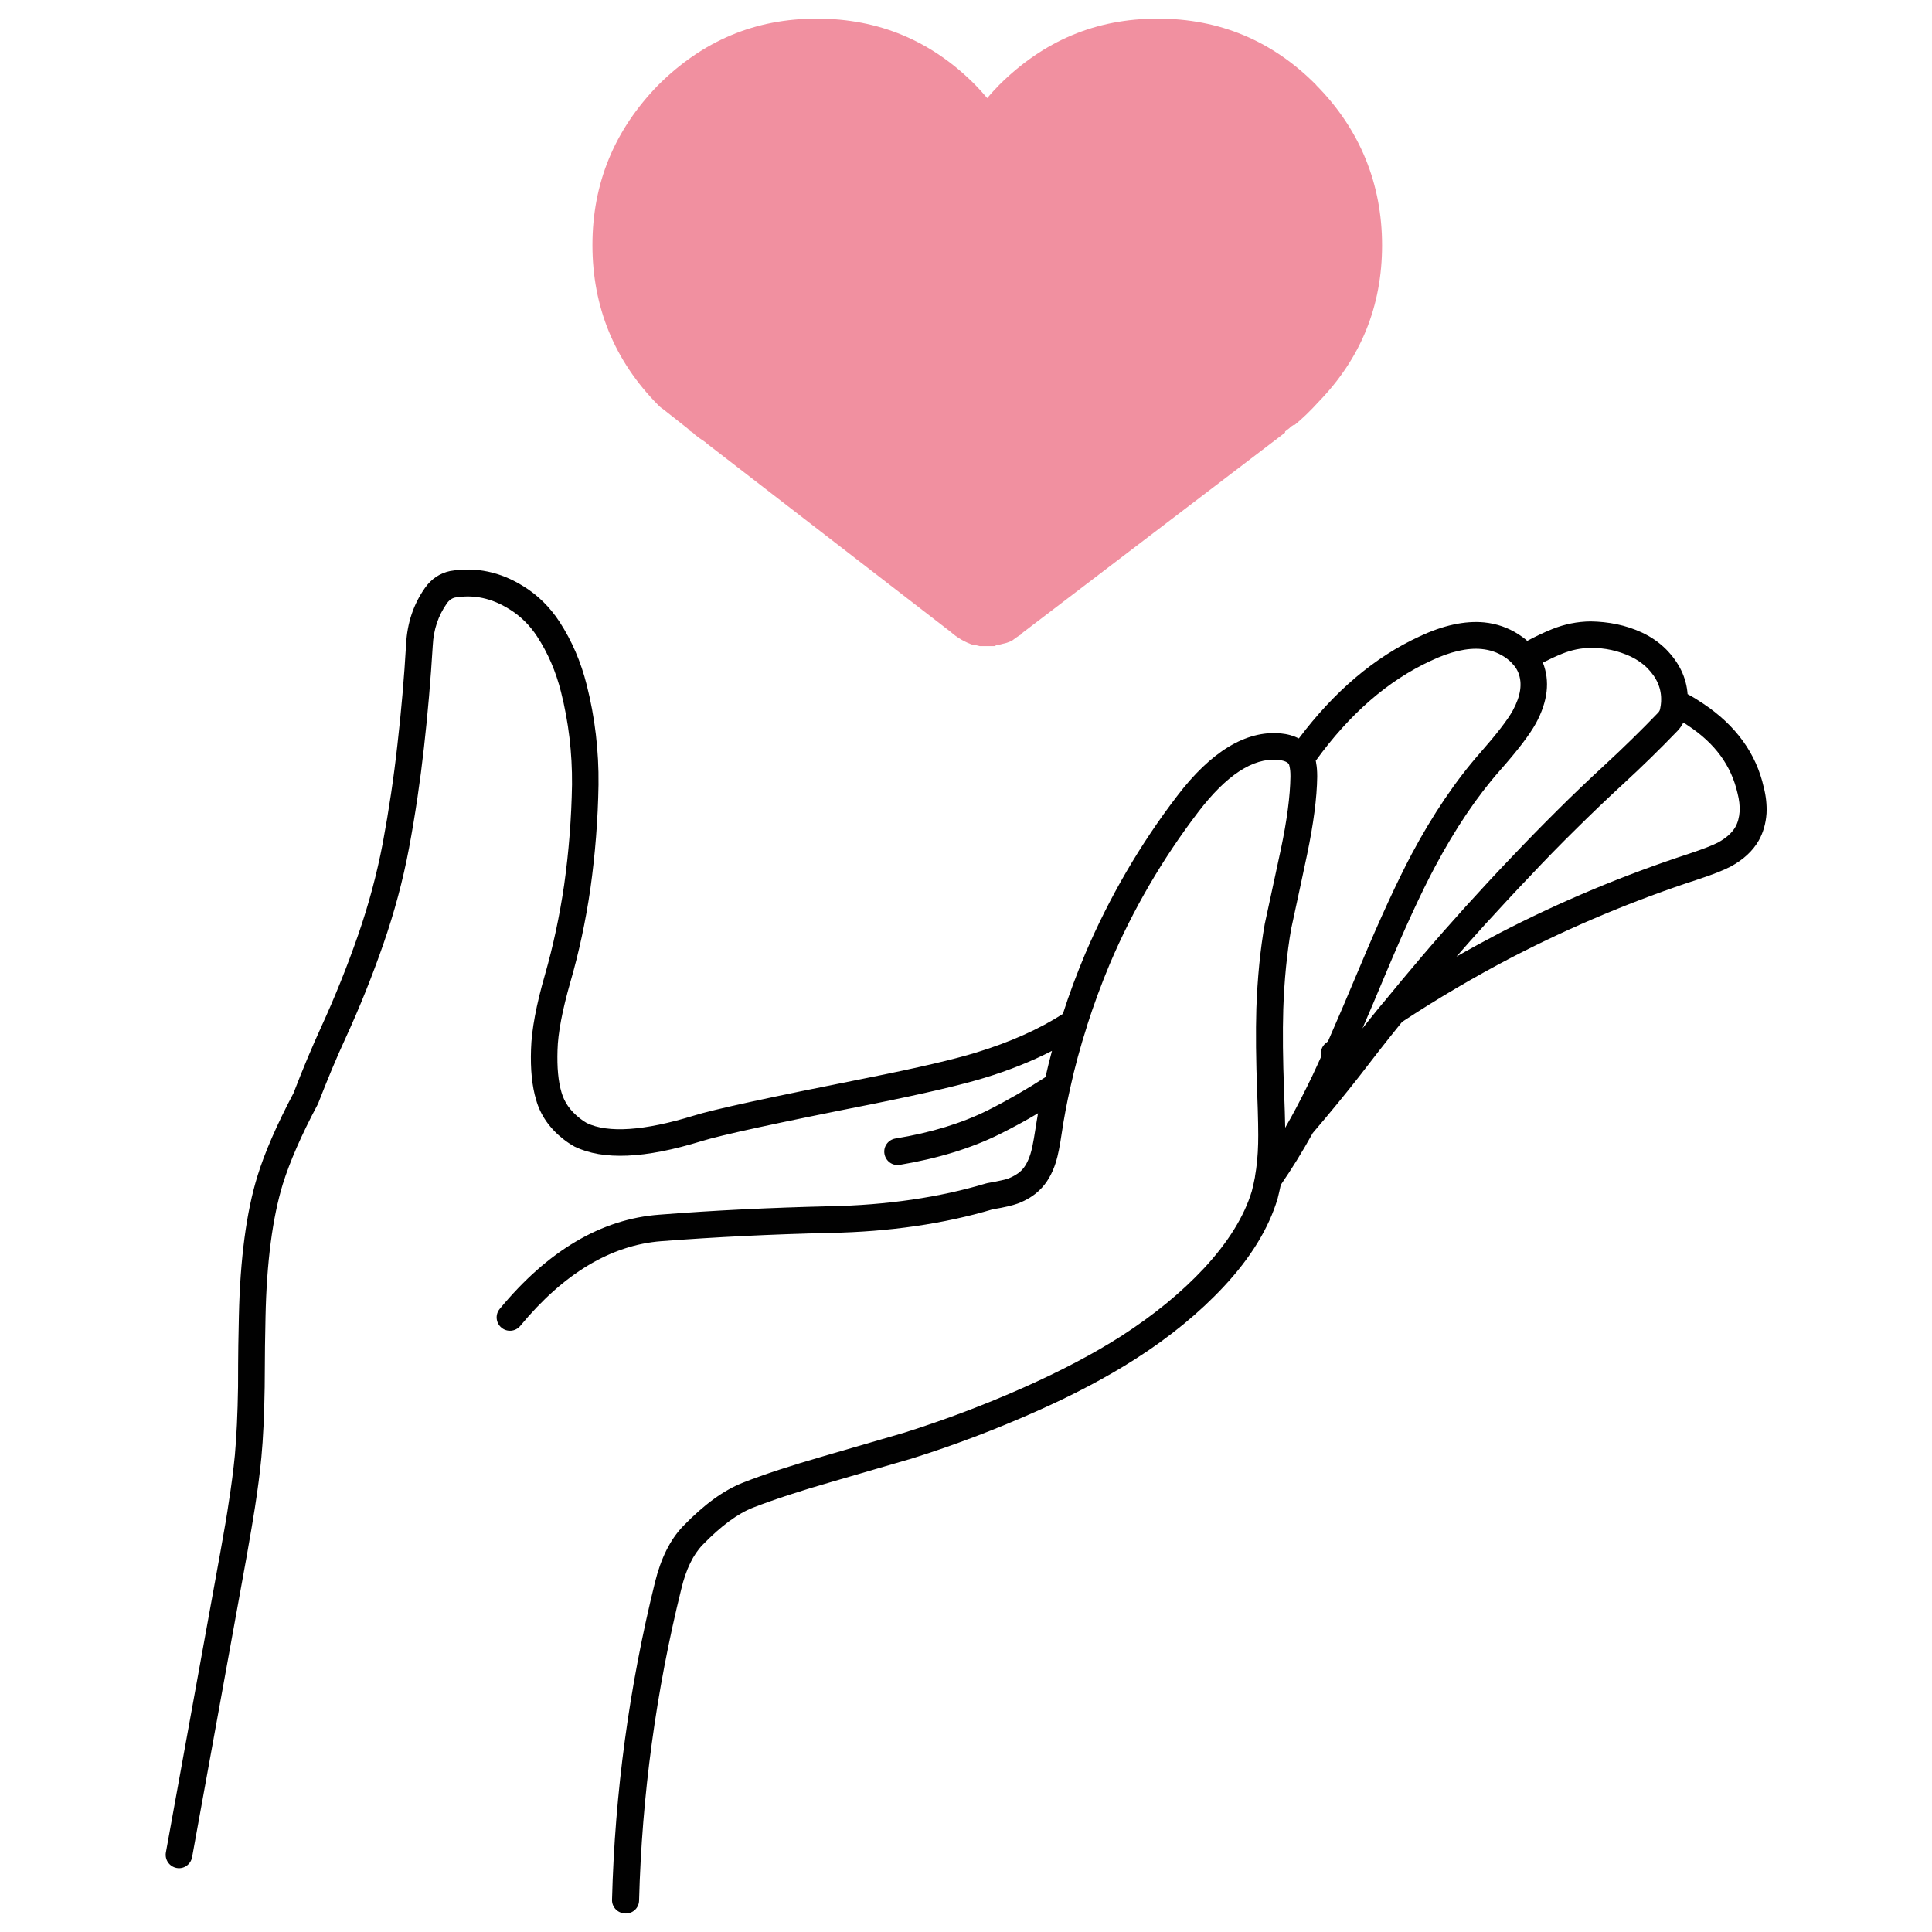
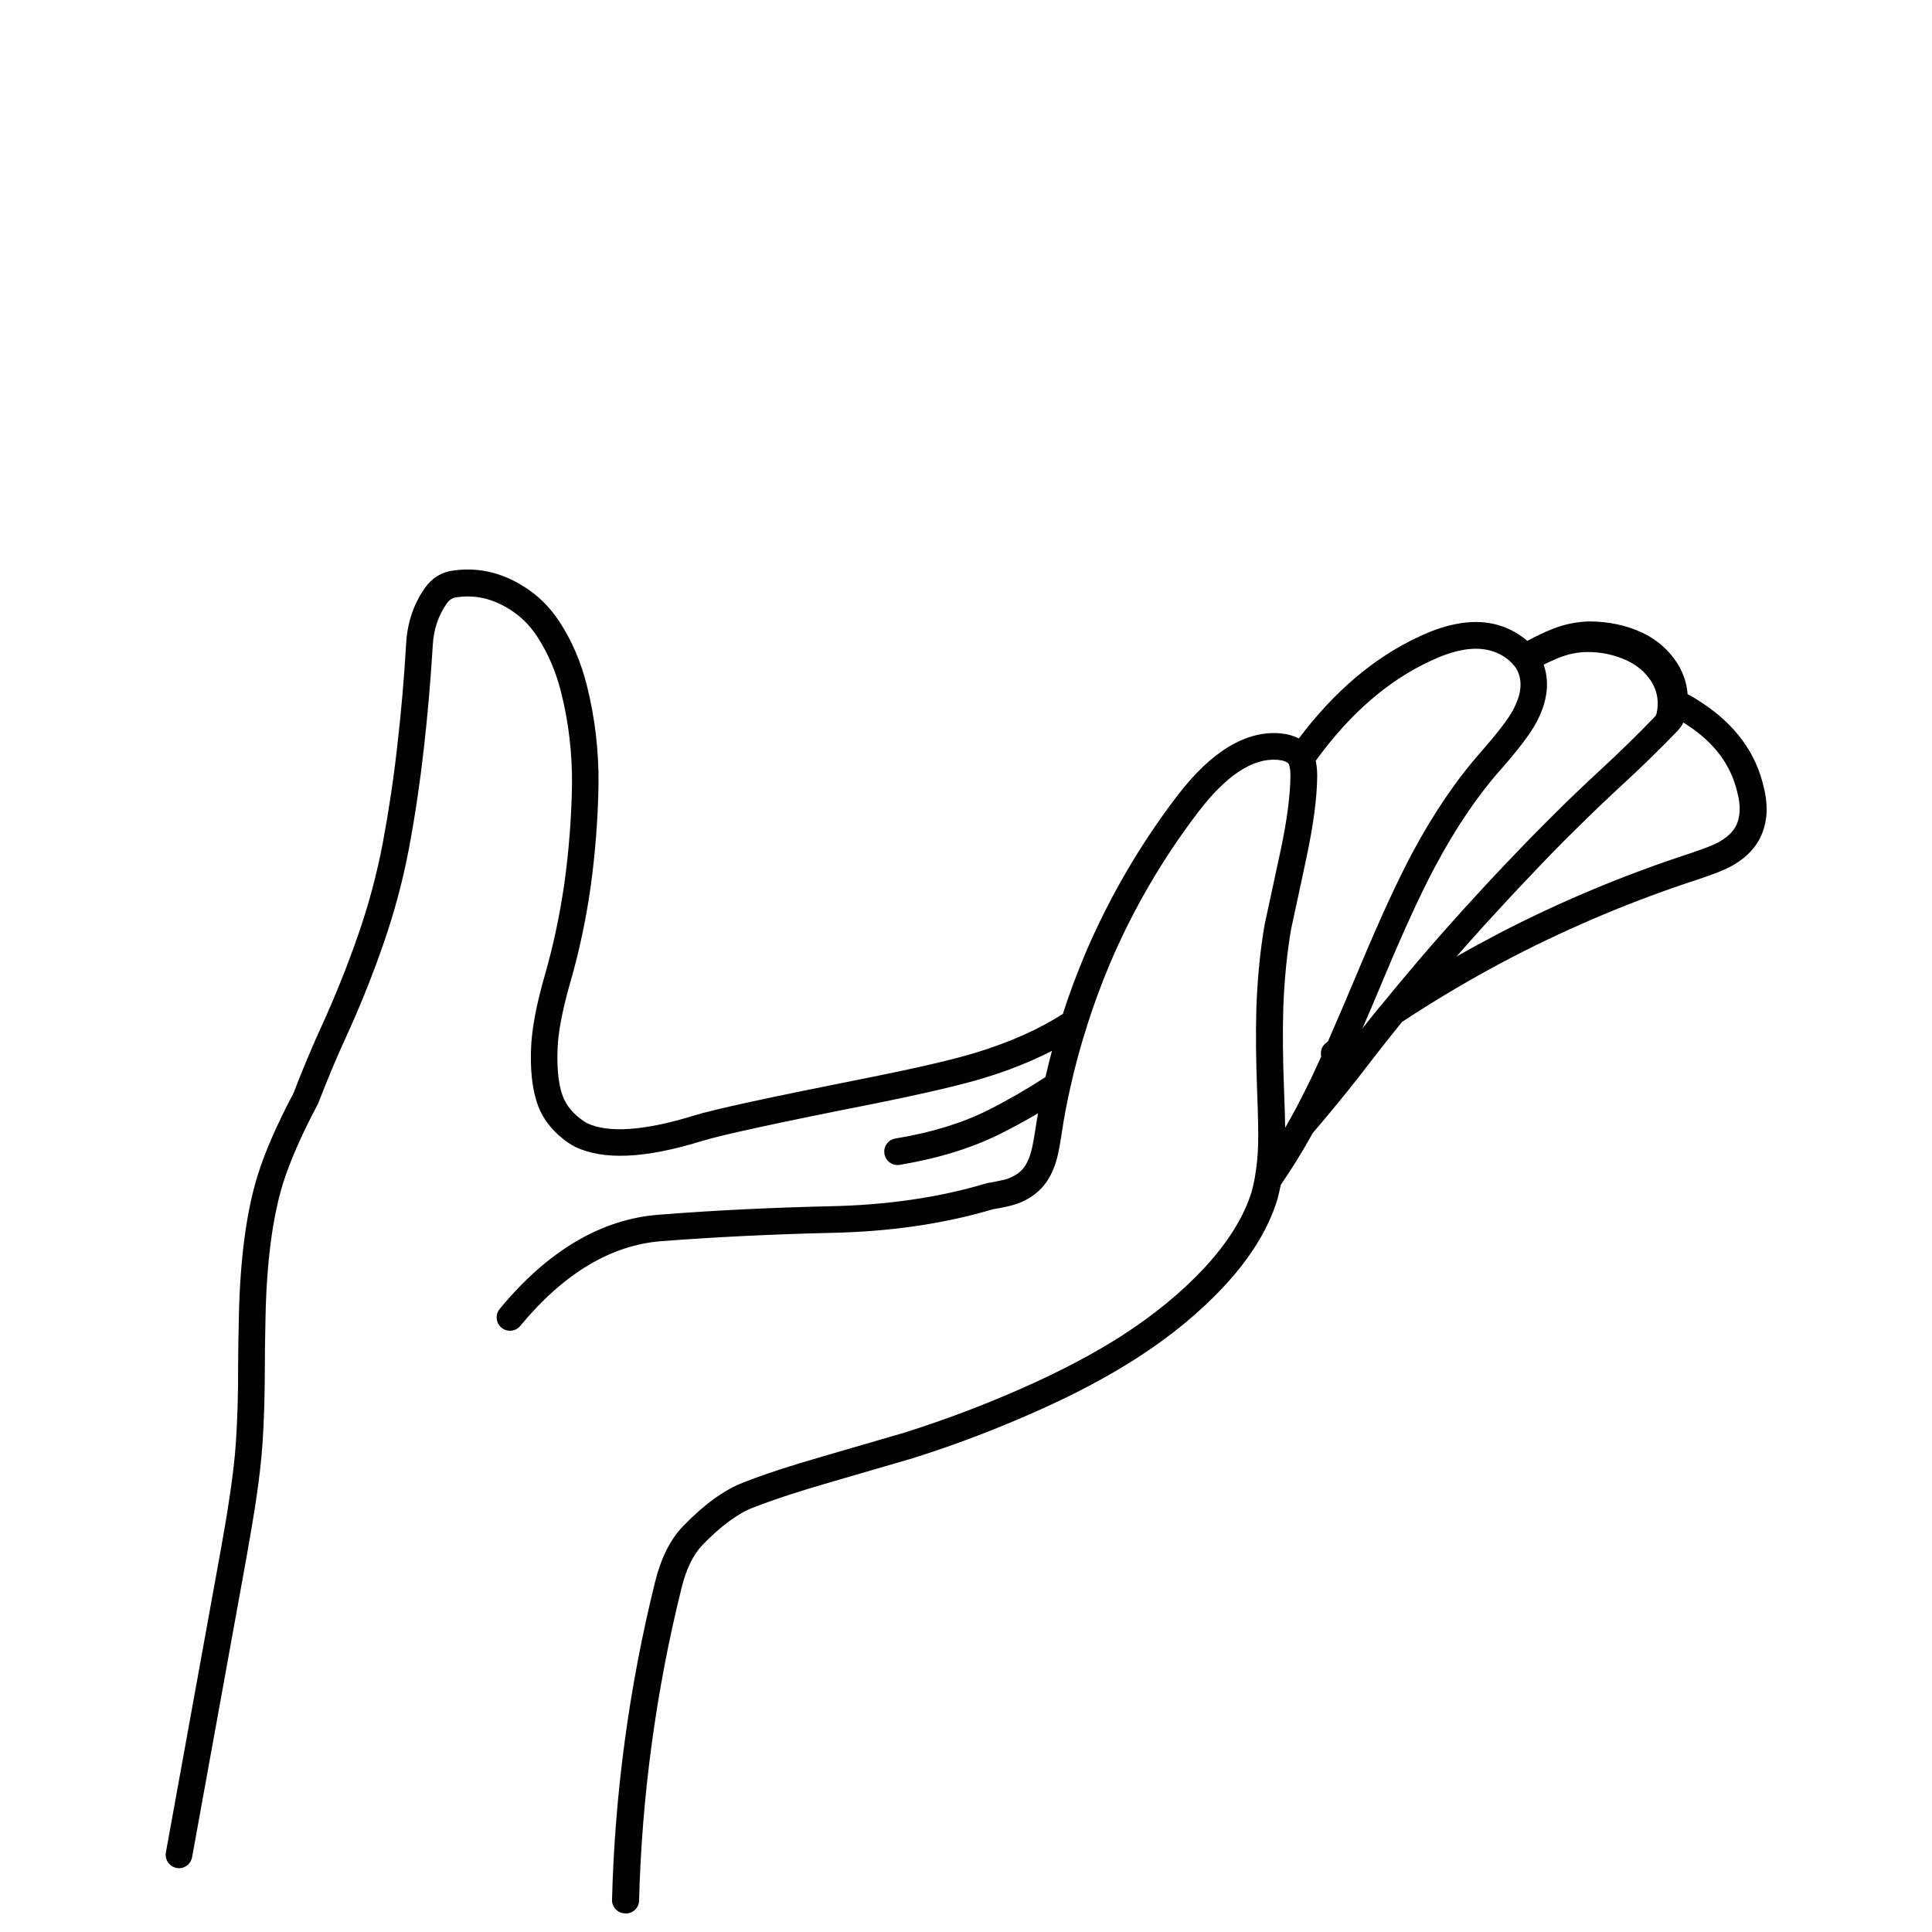
<svg xmlns="http://www.w3.org/2000/svg" id="uuid-25ca552e-1b2a-4e05-93b2-b80c374f2ced" viewBox="0 0 140 140">
  <defs>
    <style>.uuid-0cead24f-6633-413c-b6e4-c8e3c7e40480{fill:#f190a0;}.uuid-3c9617d6-2d68-4249-bfb7-c002ce6a7920{fill:#010101;}</style>
  </defs>
-   <path class="uuid-3c9617d6-2d68-4249-bfb7-c002ce6a7920" d="M45.32,138.65h-.03c-.53-.01-.96-.46-.94-.99.2-7.74,1.25-15.47,3.11-22.99.43-1.75,1.11-3.12,2.04-4.08,1.54-1.59,2.97-2.62,4.36-3.16,1.52-.6,3.49-1.24,5.85-1.92,3.67-1.07,5.62-1.63,5.84-1.7,2.92-.92,5.83-2.02,8.64-3.27,2.68-1.19,5.05-2.44,7.04-3.71,2.35-1.51,4.38-3.17,6.03-4.94,1.74-1.88,2.9-3.75,3.45-5.57.08-.31.16-.66.23-1.03,0,0,0-.02,0-.03.13-.73.21-1.54.23-2.4.02-.66,0-1.91-.07-3.71-.09-2.32-.11-4.36-.06-6.07.08-2.2.28-4.27.61-6.13.53-2.43.91-4.23,1.17-5.43.44-2.08.67-3.84.69-5.25,0-.38-.03-.54-.04-.6-.03-.17-.05-.23-.06-.26,0,0,0-.02-.01-.03,0,0,0-.01-.01-.02-.13-.17-.41-.26-.8-.3-1.8-.15-3.73,1.12-5.76,3.78-2.58,3.38-4.74,7.08-6.41,11.01-.62,1.48-1.18,3-1.66,4.51,0,0,0,.01,0,.02-.47,1.46-.88,2.96-1.21,4.47h0s0,0,0,0h0s0,0,0,0h0c-.24,1.07-.45,2.16-.61,3.25-.14.96-.28,1.64-.42,2.1-.27.86-.67,1.55-1.2,2.05-.4.39-.93.72-1.56.96-.39.14-.96.28-1.82.42-3.52,1.05-7.49,1.63-11.78,1.71-4.22.1-8.33.3-12.23.6-3.65.28-7.09,2.34-10.23,6.14-.34.41-.95.47-1.36.13-.41-.34-.47-.95-.13-1.36,3.48-4.22,7.37-6.52,11.57-6.83,3.93-.31,8.08-.51,12.34-.61,4.14-.08,7.95-.64,11.32-1.65.04-.01.08-.02.12-.03.93-.16,1.33-.27,1.51-.33.37-.15.68-.33.91-.55.29-.27.52-.69.69-1.23.08-.24.2-.75.36-1.8.06-.38.12-.77.19-1.15-.9.54-1.83,1.04-2.77,1.51-2.05,1.02-4.49,1.77-7.25,2.23-.53.09-1.02-.27-1.11-.8s.27-1.02.8-1.11c2.57-.42,4.82-1.11,6.7-2.05,1.43-.72,2.83-1.53,4.17-2.4.14-.63.3-1.27.47-1.9-1.46.75-3.1,1.41-4.91,1.96-1.67.51-4.32,1.13-8.09,1.89-6.89,1.36-11.05,2.27-12.39,2.69-4.12,1.27-7.13,1.4-9.2.4-.32-.18-.57-.35-.8-.53-1-.78-1.68-1.75-1.99-2.86-.3-.99-.42-2.22-.37-3.67.04-1.4.38-3.22,1.01-5.4.59-2.06,1.06-4.25,1.39-6.5.34-2.41.53-4.86.57-7.28.02-2.29-.25-4.55-.8-6.72-.37-1.47-.95-2.82-1.73-4.01-.54-.83-1.22-1.49-2-1.97-1.29-.81-2.58-1.08-3.95-.85-.22.05-.43.19-.6.44-.62.89-.95,1.88-1.01,3.03-.15,2.45-.36,4.94-.64,7.41-.27,2.42-.63,4.87-1.08,7.27-.44,2.35-1.07,4.68-1.85,6.93-.81,2.34-1.74,4.65-2.76,6.87-.64,1.38-1.3,2.97-1.98,4.72-.01.04-.03.07-.05.1-1.17,2.2-2,4.12-2.5,5.71-.75,2.44-1.18,5.69-1.26,9.66-.03,1.12-.05,2.8-.06,5.05-.03,2.03-.11,3.75-.24,5.12-.1,1.07-.26,2.3-.47,3.65-.1.65-.3,1.85-.61,3.6l-3.94,21.72c-.1.52-.59.88-1.12.78-.53-.1-.87-.6-.78-1.12l3.94-21.72c.31-1.72.51-2.9.6-3.55.21-1.32.36-2.5.46-3.53.12-1.33.2-3,.23-4.97,0-2.26.03-3.96.06-5.08.09-4.14.54-7.57,1.35-10.18.52-1.69,1.4-3.71,2.61-6,.68-1.77,1.36-3.38,2-4.78.99-2.16,1.9-4.42,2.69-6.7.75-2.16,1.35-4.39,1.78-6.65.44-2.36.8-4.76,1.06-7.13.28-2.44.49-4.89.63-7.3.08-1.5.53-2.86,1.36-4.04.46-.66,1.08-1.07,1.82-1.23,1.88-.32,3.66.06,5.33,1.11,1.02.63,1.9,1.49,2.6,2.56.9,1.38,1.56,2.92,1.98,4.6.59,2.33.88,4.76.85,7.22-.04,2.51-.24,5.05-.59,7.54-.34,2.34-.83,4.62-1.45,6.76-.58,2.03-.9,3.69-.93,4.93-.04,1.24.05,2.26.29,3.06.21.73.64,1.34,1.33,1.88.16.13.33.24.5.34,1.54.74,4.15.57,7.73-.53,1.42-.45,5.54-1.34,12.59-2.74,3.66-.73,6.32-1.35,7.9-1.84,2.45-.75,4.56-1.69,6.28-2.8.47-1.47,1.02-2.93,1.62-4.36,1.74-4.08,3.98-7.93,6.66-11.43,2.45-3.22,4.98-4.75,7.47-4.54.53.05.98.18,1.35.37,2.57-3.42,5.5-5.9,8.74-7.39,1.71-.81,3.29-1.15,4.68-1.02.91.09,1.74.38,2.49.86.23.15.44.3.64.48.58-.31,1.18-.6,1.8-.85.89-.36,1.83-.55,2.79-.56,1.29.02,2.55.26,3.73.81.66.31,1.25.72,1.75,1.22.94.96,1.46,2.04,1.55,3.24.38.2.75.43,1.12.68,2.36,1.57,3.85,3.61,4.4,6.08.16.62.23,1.26.2,1.88-.05.73-.24,1.39-.56,1.96-.43.76-1.12,1.4-2.05,1.9-.52.27-1.3.58-2.37.93-4.6,1.5-9.12,3.39-13.45,5.63-2.73,1.42-5.41,3-7.98,4.69l-.17.21c-.98,1.21-1.97,2.48-2.95,3.76-.98,1.25-2.1,2.62-3.35,4.08-.76,1.37-1.54,2.63-2.32,3.76-.07.34-.15.68-.23,1-.64,2.14-1.94,4.27-3.89,6.36-1.76,1.89-3.91,3.66-6.4,5.25-2.08,1.33-4.53,2.63-7.3,3.85-2.88,1.28-5.86,2.41-8.85,3.35-.23.07-2.19.64-5.87,1.71-2.3.66-4.21,1.29-5.68,1.86-1.12.43-2.35,1.34-3.67,2.7-.69.71-1.21,1.78-1.55,3.2-1.83,7.39-2.86,14.99-3.06,22.58-.01.53-.44.94-.97.94ZM95.34,55.11c.02.07.03.15.04.23.04.19.07.52.07.94-.02,1.54-.27,3.43-.73,5.63-.25,1.2-.64,3.01-1.16,5.41-.3,1.74-.5,3.71-.57,5.82-.05,1.66-.03,3.66.06,5.94.04,1.08.07,1.96.08,2.64.12-.21.24-.43.36-.64,0,0,.01-.02.02-.03.53-.95,1.06-2,1.59-3.1.17-.37.39-.83.64-1.39-.08-.35.03-.73.33-.97.05-.04.11-.09.16-.13.62-1.41,1.41-3.25,2.36-5.52,1.43-3.41,2.68-6.11,3.7-8.04,1.53-2.87,3.2-5.34,4.97-7.35,1.17-1.33,1.97-2.36,2.36-3.06.58-1.07.71-1.97.4-2.75-.07-.17-.16-.33-.28-.48,0-.01-.02-.02-.03-.03-.18-.24-.42-.45-.71-.64-.5-.32-1.03-.5-1.64-.56-1.04-.1-2.28.19-3.67.85-3.09,1.42-5.89,3.85-8.34,7.24ZM111.8,48.01c.53,1.34.36,2.81-.5,4.4-.47.85-1.32,1.96-2.6,3.41-1.67,1.89-3.25,4.24-4.71,6.98-1,1.87-2.22,4.52-3.63,7.88-.61,1.46-1.15,2.74-1.63,3.84.4-.51.8-1.01,1.2-1.5l.25-.3s.02-.02.03-.03c.92-1.13,1.86-2.25,2.81-3.37,1.03-1.21,2.1-2.42,3.18-3.62,1.08-1.19,2.17-2.37,3.28-3.53,1.1-1.16,2.22-2.31,3.35-3.43,1.13-1.13,2.31-2.25,3.49-3.34,1.32-1.22,2.61-2.48,3.84-3.76.07-.08.12-.16.14-.28.04-.18.06-.35.07-.51,0-.01,0-.03,0-.04.04-.89-.29-1.68-1-2.4-.34-.34-.74-.61-1.19-.83-.93-.43-1.88-.64-2.9-.63-.71,0-1.41.15-2.08.42-.47.19-.94.41-1.39.64ZM121.99,52.34c-.11.23-.26.44-.44.63-1.26,1.31-2.58,2.6-3.93,3.84-1.16,1.07-2.32,2.18-3.44,3.29-1.12,1.1-2.23,2.24-3.31,3.39-1.1,1.15-2.18,2.32-3.25,3.49-.7.77-1.4,1.56-2.08,2.34,1.03-.59,2.08-1.16,3.13-1.71,4.42-2.29,9.05-4.22,13.74-5.75.96-.32,1.66-.59,2.07-.8.59-.32,1.02-.7,1.27-1.13.18-.32.28-.7.31-1.13.02-.41-.03-.85-.15-1.31-.46-2.02-1.63-3.62-3.6-4.92-.11-.08-.23-.15-.34-.22Z" />
-   <path class="uuid-0cead24f-6633-413c-b6e4-c8e3c7e40480" d="M95.38,6.16c-3.18-3.21-7.01-4.81-11.49-4.81s-8.26,1.6-11.49,4.81c-.31.32-.6.63-.86.95-.31-.37-.6-.68-.86-.95-3.18-3.21-7.01-4.81-11.49-4.81s-8.26,1.6-11.49,4.81c-3.18,3.26-4.77,7.13-4.77,11.6s1.59,8.39,4.77,11.6c.1.11.23.21.39.32l1.8,1.42v.08c.05,0,.1.03.16.08.1.05.21.13.31.24l.31.24c.16.11.31.21.47.32l.08.08,17.67,13.65c.47.42,1.02.74,1.64.95.16,0,.31.03.47.08h1.09c.05-.05.13-.08.23-.08.21-.05.42-.11.63-.16.16-.05.29-.11.39-.16.21-.16.39-.29.55-.39.05,0,.08-.03.08-.08l19.15-14.6v-.08l.31-.24c.1-.11.21-.18.31-.24h.08c.57-.47,1.15-1.03,1.72-1.66,3.07-3.16,4.61-6.94,4.61-11.36s-1.59-8.39-4.77-11.6Z" />
+   <path class="uuid-3c9617d6-2d68-4249-bfb7-c002ce6a7920" d="M45.32,138.65h-.03c-.53-.01-.96-.46-.94-.99.2-7.74,1.25-15.47,3.11-22.99.43-1.75,1.11-3.12,2.04-4.08,1.54-1.59,2.97-2.62,4.36-3.16,1.52-.6,3.49-1.24,5.85-1.92,3.67-1.07,5.62-1.63,5.84-1.7,2.92-.92,5.83-2.02,8.64-3.27,2.68-1.19,5.05-2.44,7.04-3.71,2.35-1.51,4.38-3.17,6.03-4.94,1.74-1.88,2.9-3.75,3.45-5.57.08-.31.16-.66.23-1.03,0,0,0-.02,0-.03.13-.73.21-1.54.23-2.4.02-.66,0-1.91-.07-3.71-.09-2.32-.11-4.36-.06-6.07.08-2.2.28-4.27.61-6.13.53-2.43.91-4.23,1.17-5.43.44-2.08.67-3.84.69-5.25,0-.38-.03-.54-.04-.6-.03-.17-.05-.23-.06-.26,0,0,0-.02-.01-.03,0,0,0-.01-.01-.02-.13-.17-.41-.26-.8-.3-1.8-.15-3.73,1.12-5.76,3.78-2.58,3.38-4.74,7.08-6.41,11.01-.62,1.48-1.18,3-1.66,4.51,0,0,0,.01,0,.02-.47,1.46-.88,2.96-1.21,4.47h0s0,0,0,0h0s0,0,0,0h0c-.24,1.07-.45,2.16-.61,3.25-.14.96-.28,1.64-.42,2.1-.27.86-.67,1.55-1.2,2.05-.4.39-.93.72-1.56.96-.39.14-.96.28-1.82.42-3.52,1.05-7.49,1.63-11.78,1.71-4.22.1-8.33.3-12.23.6-3.65.28-7.09,2.34-10.23,6.14-.34.41-.95.47-1.36.13-.41-.34-.47-.95-.13-1.36,3.48-4.22,7.37-6.52,11.57-6.83,3.93-.31,8.08-.51,12.34-.61,4.14-.08,7.95-.64,11.32-1.65.04-.01.08-.02.12-.03.93-.16,1.33-.27,1.51-.33.37-.15.68-.33.91-.55.29-.27.52-.69.69-1.23.08-.24.2-.75.36-1.8.06-.38.12-.77.19-1.15-.9.54-1.83,1.04-2.77,1.51-2.05,1.02-4.49,1.77-7.25,2.23-.53.09-1.02-.27-1.11-.8s.27-1.02.8-1.11c2.57-.42,4.82-1.11,6.7-2.05,1.43-.72,2.83-1.53,4.17-2.4.14-.63.3-1.27.47-1.9-1.46.75-3.1,1.41-4.91,1.96-1.67.51-4.32,1.13-8.09,1.89-6.89,1.36-11.05,2.27-12.39,2.69-4.12,1.27-7.13,1.4-9.2.4-.32-.18-.57-.35-.8-.53-1-.78-1.68-1.75-1.99-2.86-.3-.99-.42-2.22-.37-3.67.04-1.4.38-3.22,1.01-5.4.59-2.06,1.06-4.25,1.39-6.5.34-2.41.53-4.86.57-7.28.02-2.29-.25-4.55-.8-6.72-.37-1.47-.95-2.82-1.73-4.01-.54-.83-1.22-1.49-2-1.97-1.29-.81-2.58-1.08-3.95-.85-.22.05-.43.19-.6.44-.62.89-.95,1.88-1.01,3.03-.15,2.45-.36,4.94-.64,7.41-.27,2.42-.63,4.87-1.08,7.27-.44,2.35-1.07,4.68-1.85,6.93-.81,2.34-1.74,4.65-2.76,6.87-.64,1.38-1.3,2.97-1.98,4.72-.01.04-.03.07-.05.1-1.17,2.2-2,4.12-2.5,5.71-.75,2.44-1.18,5.69-1.26,9.66-.03,1.12-.05,2.8-.06,5.05-.03,2.03-.11,3.75-.24,5.12-.1,1.07-.26,2.3-.47,3.65-.1.65-.3,1.85-.61,3.6l-3.94,21.72c-.1.52-.59.88-1.12.78-.53-.1-.87-.6-.78-1.12l3.94-21.72c.31-1.72.51-2.9.6-3.55.21-1.32.36-2.5.46-3.53.12-1.33.2-3,.23-4.97,0-2.26.03-3.96.06-5.08.09-4.14.54-7.57,1.35-10.18.52-1.69,1.4-3.71,2.61-6,.68-1.77,1.36-3.38,2-4.78.99-2.16,1.9-4.42,2.69-6.7.75-2.16,1.35-4.39,1.78-6.65.44-2.36.8-4.76,1.06-7.13.28-2.44.49-4.89.63-7.3.08-1.5.53-2.86,1.36-4.04.46-.66,1.08-1.07,1.82-1.23,1.88-.32,3.66.06,5.33,1.11,1.02.63,1.9,1.49,2.6,2.56.9,1.38,1.56,2.92,1.98,4.6.59,2.33.88,4.76.85,7.22-.04,2.51-.24,5.05-.59,7.54-.34,2.34-.83,4.62-1.45,6.76-.58,2.03-.9,3.69-.93,4.93-.04,1.24.05,2.26.29,3.06.21.73.64,1.34,1.33,1.88.16.13.33.24.5.34,1.54.74,4.15.57,7.73-.53,1.42-.45,5.54-1.34,12.59-2.74,3.66-.73,6.32-1.35,7.9-1.84,2.45-.75,4.56-1.69,6.28-2.8.47-1.47,1.02-2.93,1.62-4.36,1.74-4.08,3.98-7.93,6.66-11.43,2.45-3.22,4.98-4.75,7.47-4.54.53.05.98.18,1.35.37,2.57-3.42,5.5-5.9,8.74-7.39,1.71-.81,3.29-1.15,4.68-1.02.91.09,1.74.38,2.49.86.23.15.44.3.64.48.58-.31,1.18-.6,1.8-.85.89-.36,1.83-.55,2.79-.56,1.29.02,2.55.26,3.73.81.66.31,1.25.72,1.75,1.22.94.96,1.46,2.04,1.55,3.24.38.2.75.43,1.12.68,2.36,1.57,3.85,3.61,4.4,6.08.16.62.23,1.26.2,1.88-.05.73-.24,1.39-.56,1.96-.43.76-1.12,1.4-2.05,1.9-.52.27-1.3.58-2.37.93-4.6,1.5-9.12,3.39-13.45,5.63-2.73,1.42-5.41,3-7.98,4.69l-.17.21c-.98,1.21-1.97,2.48-2.95,3.76-.98,1.25-2.1,2.62-3.35,4.08-.76,1.37-1.54,2.63-2.32,3.76-.07.34-.15.68-.23,1-.64,2.14-1.94,4.27-3.89,6.36-1.76,1.89-3.91,3.66-6.4,5.25-2.08,1.33-4.53,2.63-7.3,3.85-2.88,1.28-5.86,2.41-8.85,3.35-.23.07-2.19.64-5.87,1.71-2.3.66-4.21,1.29-5.68,1.86-1.12.43-2.35,1.34-3.67,2.7-.69.71-1.21,1.78-1.55,3.2-1.83,7.39-2.86,14.99-3.06,22.58-.01.53-.44.94-.97.94ZM95.34,55.11c.02.07.03.15.04.23.04.19.07.52.07.94-.02,1.54-.27,3.43-.73,5.63-.25,1.2-.64,3.01-1.16,5.41-.3,1.74-.5,3.71-.57,5.82-.05,1.66-.03,3.66.06,5.94.04,1.08.07,1.96.08,2.64.12-.21.24-.43.36-.64,0,0,.01-.02.02-.03.53-.95,1.06-2,1.59-3.1.17-.37.39-.83.64-1.39-.08-.35.03-.73.33-.97.05-.04.11-.09.16-.13.62-1.41,1.41-3.25,2.36-5.52,1.43-3.41,2.68-6.11,3.7-8.04,1.53-2.87,3.2-5.34,4.97-7.35,1.17-1.33,1.97-2.36,2.36-3.06.58-1.07.71-1.97.4-2.75-.07-.17-.16-.33-.28-.48,0-.01-.02-.02-.03-.03-.18-.24-.42-.45-.71-.64-.5-.32-1.03-.5-1.64-.56-1.04-.1-2.28.19-3.67.85-3.09,1.42-5.89,3.85-8.34,7.24ZM111.8,48.01c.53,1.34.36,2.81-.5,4.4-.47.85-1.32,1.96-2.6,3.41-1.67,1.89-3.25,4.24-4.71,6.98-1,1.87-2.22,4.52-3.63,7.88-.61,1.46-1.15,2.74-1.63,3.84.4-.51.8-1.01,1.2-1.5s.02-.02.03-.03c.92-1.13,1.86-2.25,2.81-3.37,1.03-1.21,2.1-2.42,3.18-3.62,1.08-1.19,2.17-2.37,3.28-3.53,1.1-1.16,2.22-2.31,3.35-3.43,1.13-1.13,2.31-2.25,3.49-3.34,1.32-1.22,2.61-2.48,3.84-3.76.07-.08.12-.16.14-.28.04-.18.06-.35.07-.51,0-.01,0-.03,0-.04.04-.89-.29-1.68-1-2.4-.34-.34-.74-.61-1.19-.83-.93-.43-1.88-.64-2.9-.63-.71,0-1.41.15-2.08.42-.47.19-.94.41-1.39.64ZM121.99,52.34c-.11.23-.26.44-.44.63-1.26,1.31-2.58,2.6-3.93,3.84-1.16,1.07-2.32,2.18-3.44,3.29-1.12,1.1-2.23,2.24-3.31,3.39-1.1,1.15-2.18,2.32-3.25,3.49-.7.77-1.4,1.56-2.08,2.34,1.03-.59,2.08-1.16,3.13-1.71,4.42-2.29,9.05-4.22,13.74-5.75.96-.32,1.66-.59,2.07-.8.59-.32,1.02-.7,1.27-1.13.18-.32.28-.7.31-1.13.02-.41-.03-.85-.15-1.31-.46-2.02-1.63-3.62-3.6-4.92-.11-.08-.23-.15-.34-.22Z" />
</svg>